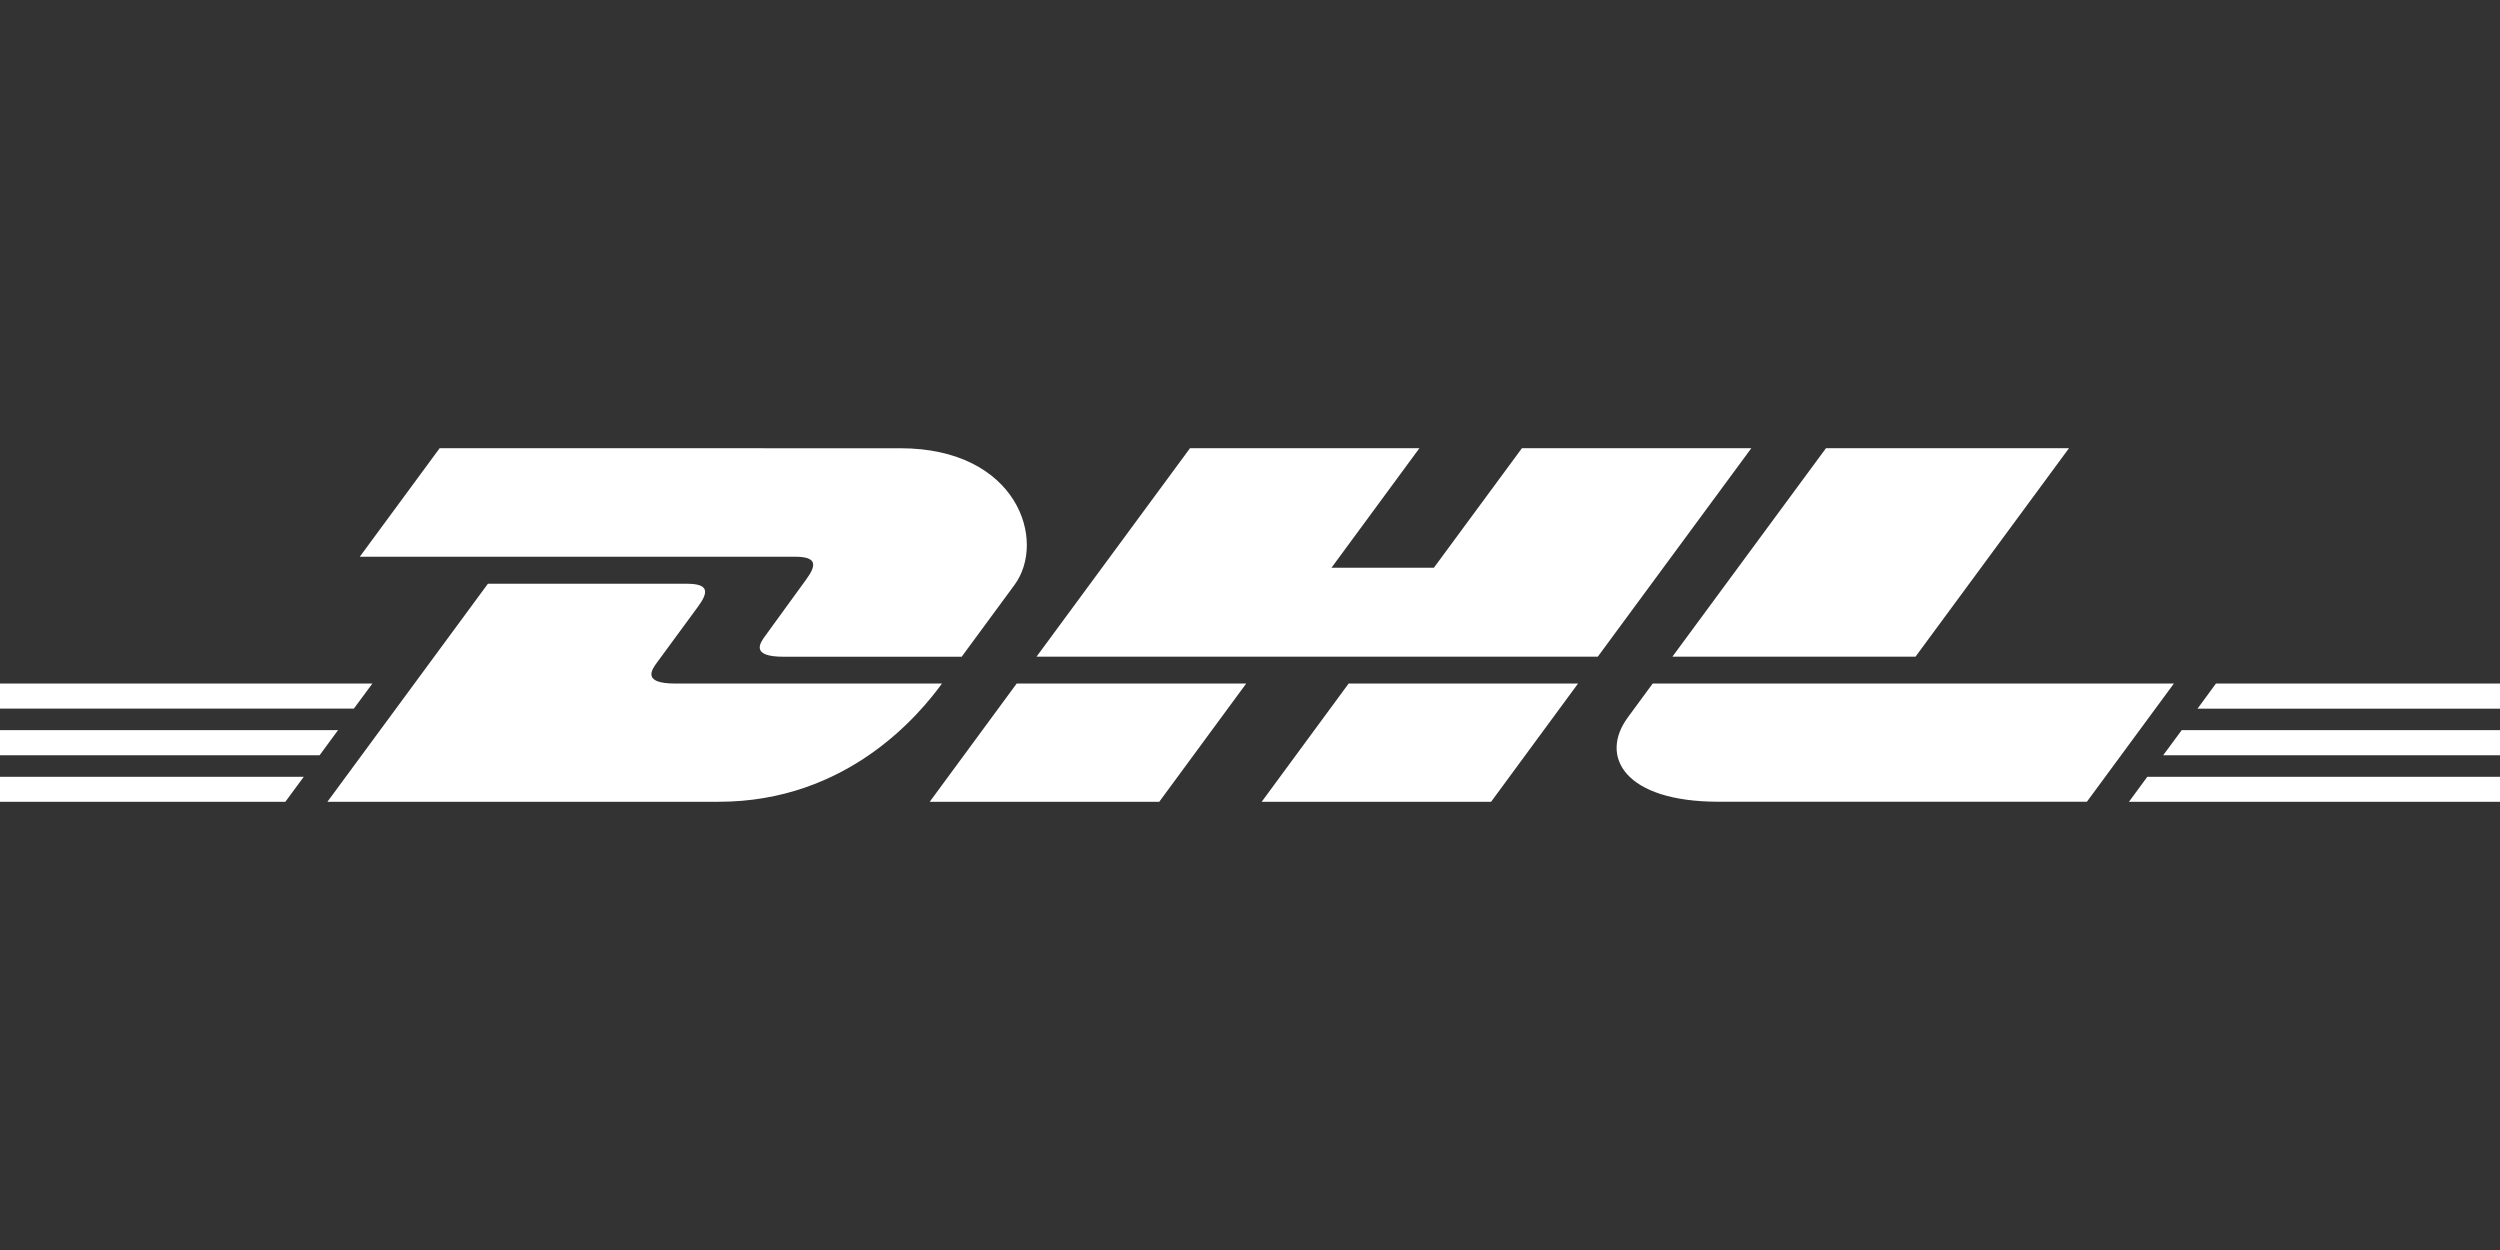
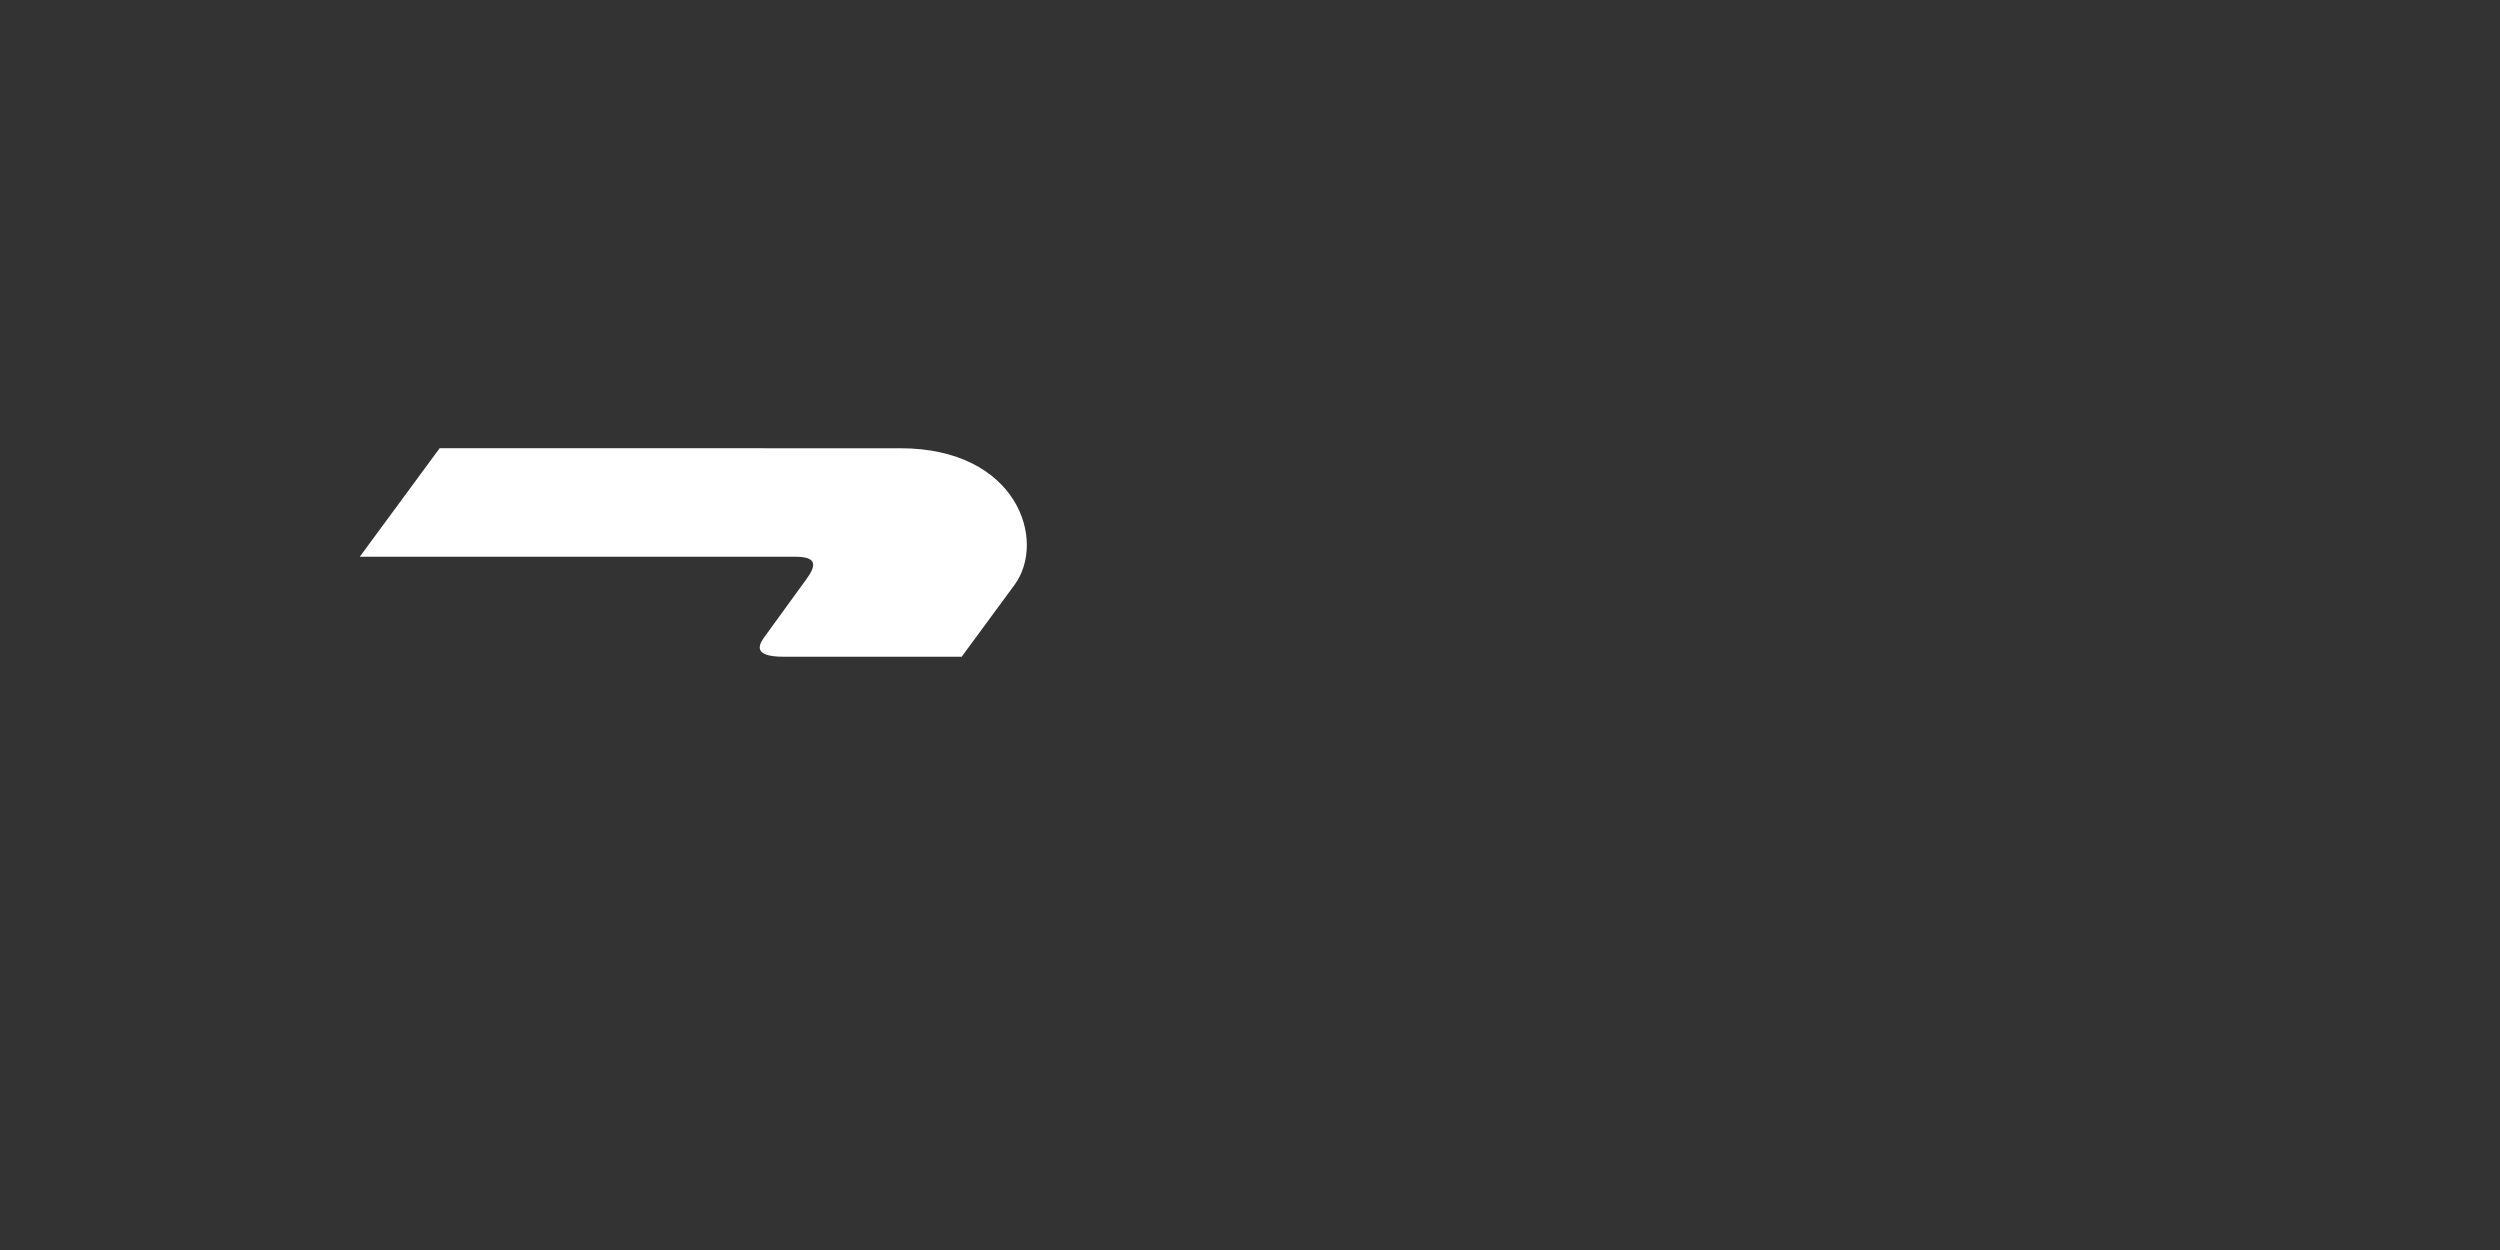
<svg xmlns="http://www.w3.org/2000/svg" version="1.1" id="Ebene_1" x="0px" y="0px" viewBox="0 0 56.693 28.346" style="enable-background:new 0 0 56.693 28.346;" xml:space="preserve">
  <rect x="0" y="0" width="56.693" height="28.346" fill="#333333" stroke="none" />
  <style type="text/css">
	.st0{fill:#FFFFFF;}
	.st1{clip-path:url(#SVGID_2_);fill:#0B0904;}
	.st2{fill:#0B0904;}
</style>
  <g>
    <path class="st0" d="M9.97,10.164l-1.811,2.461h9.871c0.499,0,0.493,0.188,0.249,0.52c-0.248,0.336-0.662,0.917-0.915,1.26   c-0.128,0.173-0.36,0.488,0.407,0.488h4.037l1.196-1.626c0.742-1.007,0.065-3.102-2.588-3.102L9.97,10.164L9.97,10.164z" />
-     <path class="st0" d="M7.425,18.182l3.639-4.944h4.515c0.499,0,0.493,0.189,0.249,0.52l-0.921,1.255   c-0.128,0.173-0.36,0.488,0.407,0.488h6.047c-0.502,0.69-2.135,2.681-5.063,2.681H7.425z M28.261,15.5l-1.973,2.683h-5.205   l1.973-2.683H28.261z M36.233,14.892H23.505l3.481-4.728h5.202l-1.994,2.711h2.322l1.997-2.711h5.202L36.233,14.892z M35.786,15.5   l-1.973,2.683h-5.202l1.973-2.683H35.786z M0,16.558h7.666l-0.418,0.569H0V16.558z M0,15.5h8.445l-0.42,0.569H0V15.5z M0,17.616   h6.888l-0.417,0.566H0V17.616z M56.693,17.127h-7.638l0.42-0.569h7.219V17.127z M56.693,18.182h-8.414l0.416-0.566h7.998V18.182z    M50.252,15.5h6.441v0.57h-6.859L50.252,15.5z M46.919,10.164l-3.481,4.728h-5.513l3.483-4.728H46.919z M37.479,15.5   c0,0-0.38,0.52-0.565,0.769c-0.652,0.884-0.076,1.912,2.056,1.912h8.355l1.973-2.681L37.479,15.5L37.479,15.5z" />
  </g>
</svg>